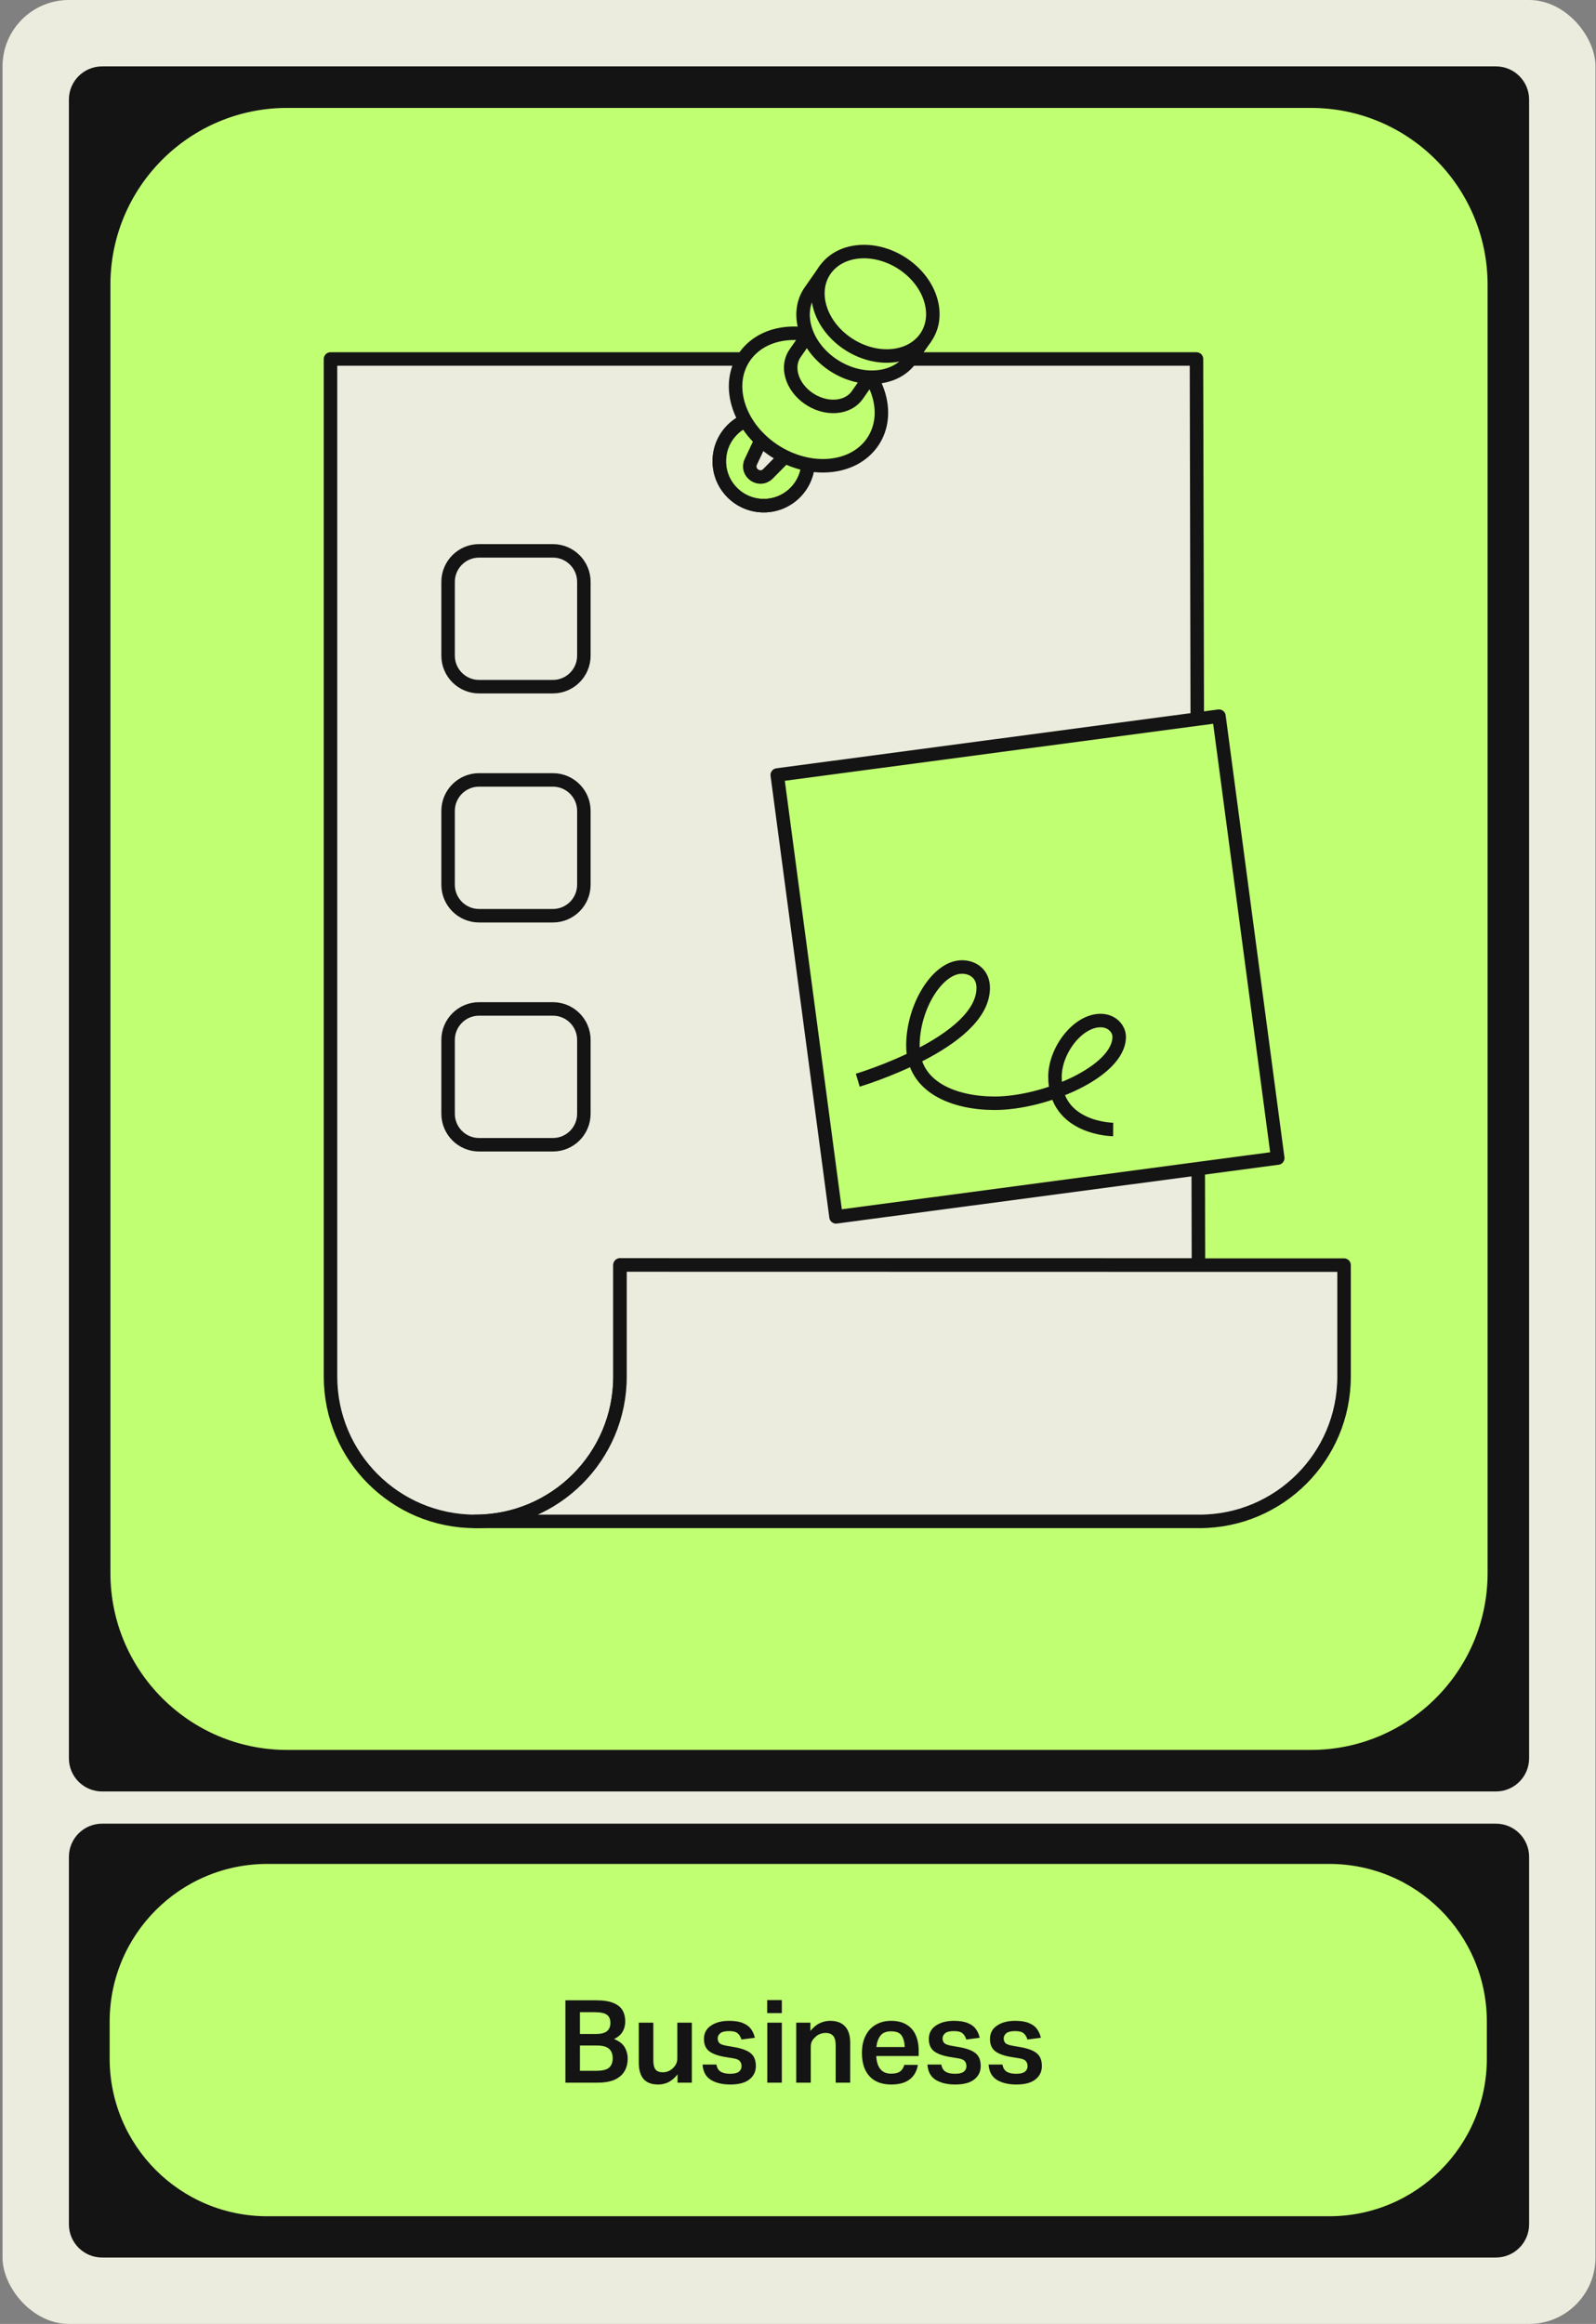
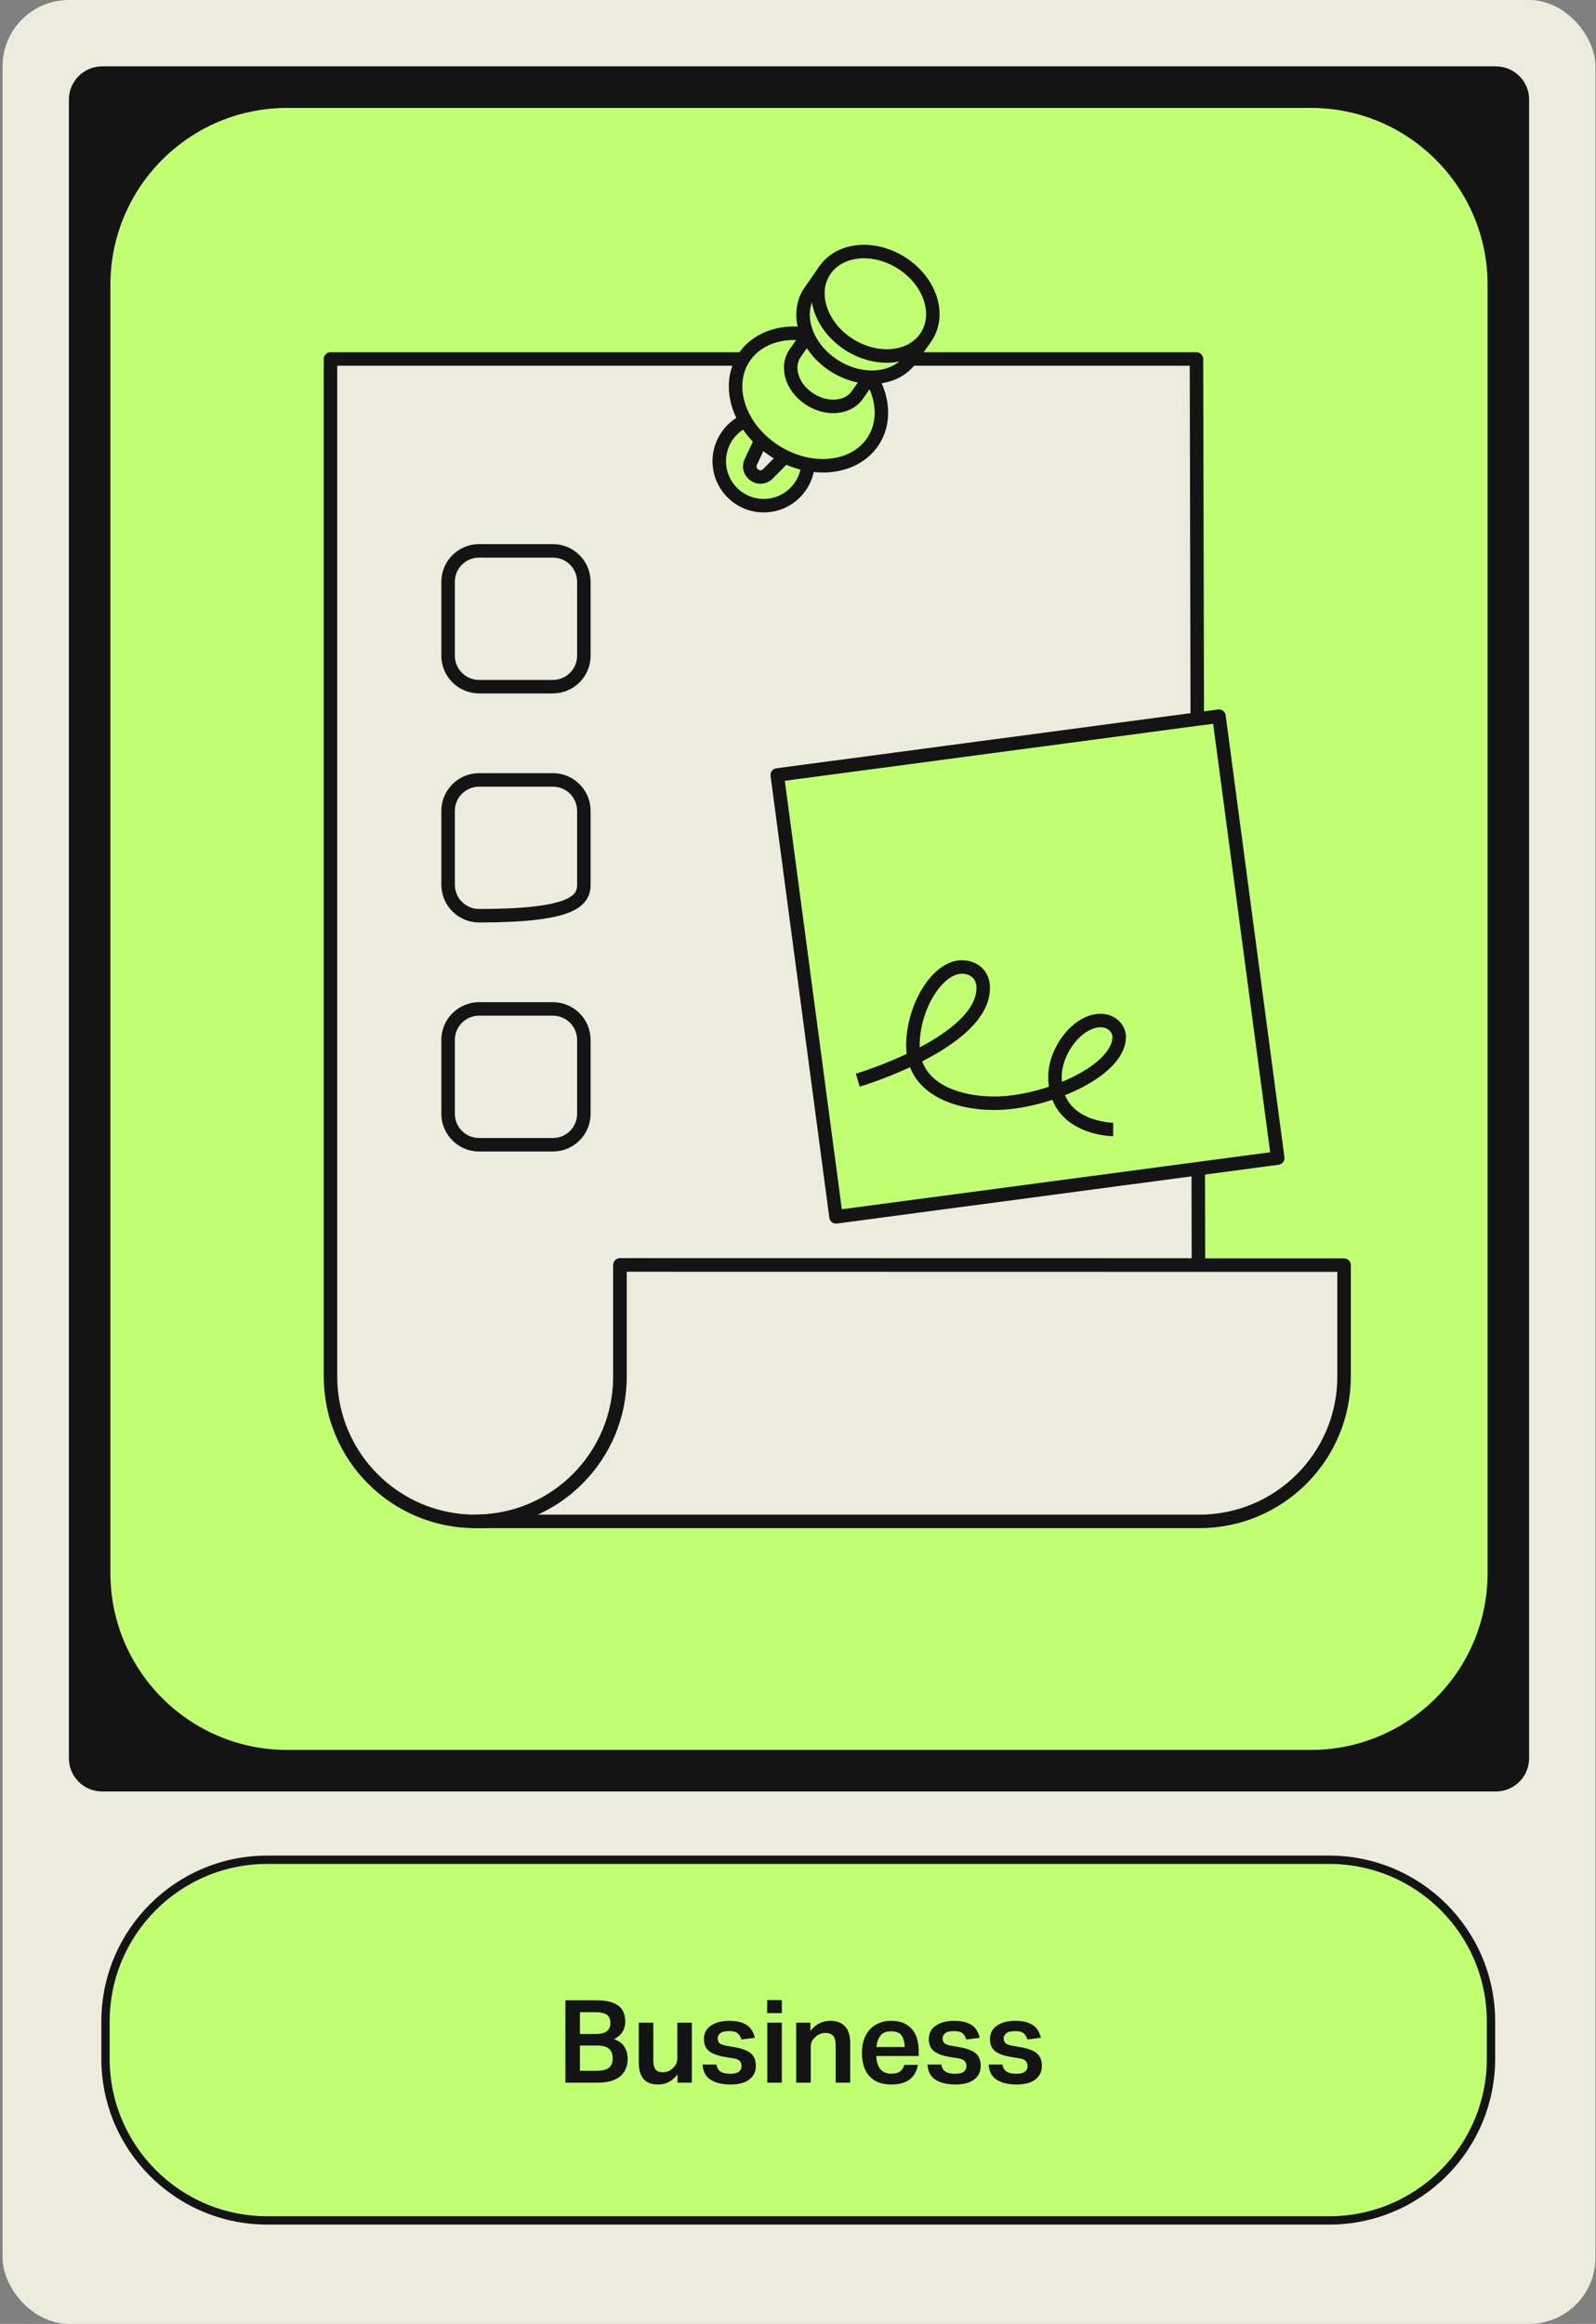
<svg xmlns="http://www.w3.org/2000/svg" width="450" height="655" viewBox="0 0 450 655" fill="none">
  <rect x="0" y="0" width="450" height="655" fill="#808080" stroke="none" />
  <rect x="0.712" width="449.143" height="655" rx="18.714" fill="#ECECDE" />
-   <path d="M28.783 515.174L421.783 515.174C426.302 515.174 429.966 518.838 429.966 523.357L429.966 626.927C429.966 631.446 426.302 635.11 421.783 635.11L28.783 635.11C24.264 635.11 20.6 631.446 20.6 626.927L20.6 523.357C20.6 518.838 24.264 515.174 28.783 515.174Z" fill="#141414" stroke="#141414" stroke-width="2.348" />
  <path d="M28.783 19.886L421.783 19.886C426.302 19.886 429.966 23.55 429.966 28.069L429.966 495.569C429.966 500.088 426.302 503.752 421.783 503.752L28.783 503.752C24.264 503.752 20.6 500.088 20.6 495.569L20.6 28.069C20.6 23.55 24.264 19.886 28.783 19.886Z" fill="#141414" stroke="#141414" stroke-width="2.348" />
  <path d="M80.984 29.241L369.583 29.241C397.764 29.241 420.609 52.087 420.609 80.268L420.609 443.367C420.609 471.548 397.764 494.393 369.583 494.393L80.984 494.393C52.803 494.393 29.957 471.548 29.957 443.367L29.957 80.268C29.957 52.087 52.803 29.241 80.984 29.241Z" fill="#C1FF72" stroke="#141414" stroke-width="2.348" />
  <path d="M337.351 101.183H93.188V387.999C93.188 410.537 111.459 428.808 134.003 428.808C156.547 428.808 174.812 410.537 174.812 387.999V356.542L337.908 356.573L337.351 101.183ZM215.336 142.524C208.413 142.524 202.802 136.913 202.802 129.99C202.802 123.067 208.413 117.457 215.336 117.457C222.259 117.457 227.863 123.067 227.863 129.99C227.863 136.913 222.252 142.524 215.336 142.524Z" fill="#ECECDE" stroke="#141414" stroke-width="3.804" stroke-linejoin="round" />
  <path d="M378.964 356.579V387.999C378.964 410.537 360.693 428.808 338.156 428.808H134.003C156.541 428.808 174.812 410.537 174.812 387.999V356.541L337.908 356.573H378.964V356.579Z" fill="#ECECDE" stroke="#141414" stroke-width="3.804" stroke-linejoin="round" />
  <path d="M337.908 356.75V356.572" stroke="#141414" stroke-width="3.804" stroke-linejoin="round" />
-   <path d="M227.863 129.99C227.863 136.913 222.252 142.523 215.336 142.523C208.419 142.523 202.802 136.913 202.802 129.99C202.802 123.067 208.413 117.456 215.336 117.456C222.259 117.456 227.863 123.067 227.863 129.99Z" stroke="#141414" stroke-width="3.804" stroke-linejoin="round" />
  <path d="M155.887 155.26H135.08C130.256 155.26 126.344 159.171 126.344 163.996V184.803C126.344 189.628 130.256 193.539 135.08 193.539H155.887C160.712 193.539 164.624 189.628 164.624 184.803V163.996C164.624 159.171 160.712 155.26 155.887 155.26Z" stroke="#141414" stroke-width="3.804" stroke-linejoin="round" />
-   <path d="M155.887 219.818H135.08C130.256 219.818 126.344 223.73 126.344 228.555V249.362C126.344 254.186 130.256 258.098 135.08 258.098H155.887C160.712 258.098 164.624 254.186 164.624 249.362V228.555C164.624 223.73 160.712 219.818 155.887 219.818Z" stroke="#141414" stroke-width="3.804" stroke-linejoin="round" />
+   <path d="M155.887 219.818H135.08C130.256 219.818 126.344 223.73 126.344 228.555V249.362C126.344 254.186 130.256 258.098 135.08 258.098C160.712 258.098 164.624 254.186 164.624 249.362V228.555C164.624 223.73 160.712 219.818 155.887 219.818Z" stroke="#141414" stroke-width="3.804" stroke-linejoin="round" />
  <path d="M155.887 284.369H135.08C130.256 284.369 126.344 288.28 126.344 293.105V313.912C126.344 318.737 130.256 322.649 135.08 322.649H155.887C160.712 322.649 164.624 318.737 164.624 313.912V293.105C164.624 288.28 160.712 284.369 155.887 284.369Z" stroke="#141414" stroke-width="3.804" stroke-linejoin="round" />
  <path d="M343.69 201.857L219.147 218.431L235.72 342.974L360.264 326.401L343.69 201.857Z" fill="#C1FF72" stroke="#141414" stroke-width="3.804" stroke-linecap="round" stroke-linejoin="round" />
  <path d="M241.854 304.454C241.854 304.454 277.224 293.892 277.224 278.442C277.224 274.575 274.435 272.546 271.22 272.546C264.316 272.546 257.4 283.799 257.4 294.697C257.4 306.666 269.369 310.952 280.445 310.952C294.557 310.952 315.56 302.019 315.56 292.237C315.56 289.974 313.538 287.641 310.305 287.641C303.876 287.641 297.454 296.054 297.454 303.528C297.454 318.249 313.861 318.344 313.861 318.344" stroke="#141414" stroke-width="3.804" stroke-linejoin="round" />
  <path d="M216.533 133.54L230.05 119.878L219.881 112.777L211.702 130.167C210.276 133.204 214.169 135.93 216.533 133.54Z" fill="#ECECDE" stroke="#141414" stroke-width="3.804" stroke-linecap="round" stroke-linejoin="round" />
  <path d="M208.089 113.716C211.006 124.012 222.259 131.861 233.233 131.246C244.207 130.631 250.737 121.787 247.827 111.491C244.911 101.195 233.657 93.347 222.683 93.962C211.709 94.576 205.179 103.42 208.089 113.716Z" fill="#C1FF72" stroke="#141414" stroke-width="3.804" stroke-linecap="round" stroke-linejoin="round" />
  <path d="M231.122 89.631L224.294 99.407C223.007 101.15 222.563 103.483 223.273 105.987C224.693 111.002 230.183 114.831 235.528 114.533C238.285 114.381 240.473 113.158 241.741 111.319L248.607 101.493L231.115 89.631H231.122Z" fill="#C1FF72" stroke="#141414" stroke-width="3.804" stroke-linecap="round" stroke-linejoin="round" />
  <path d="M232.662 76.045L228.294 82.302C226.468 85.06 225.891 88.642 226.975 92.478C229.27 100.592 238.146 106.774 246.793 106.292C251.282 106.038 254.832 104.041 256.88 101.043L260.836 95.381" fill="#C1FF72" />
  <path d="M232.662 76.045L228.294 82.302C226.468 85.06 225.891 88.642 226.975 92.478C229.27 100.592 238.146 106.774 246.793 106.292C251.282 106.038 254.832 104.041 256.88 101.043L260.836 95.381" stroke="#141414" stroke-width="3.804" stroke-linecap="round" stroke-linejoin="round" />
  <path d="M231.153 86.499C233.448 94.614 242.324 100.795 250.971 100.313C259.619 99.832 264.767 92.858 262.472 84.743C260.177 76.628 251.301 70.447 242.654 70.929C234.006 71.41 228.858 78.384 231.153 86.499Z" fill="#C1FF72" stroke="#141414" stroke-width="3.804" stroke-linecap="round" stroke-linejoin="round" />
  <path d="M75.355 524.174L374.784 524.174C399.974 524.174 420.396 544.595 420.396 569.786L420.396 580.214C420.396 605.405 399.974 625.826 374.784 625.826L75.355 625.826C50.165 625.826 29.744 605.405 29.744 580.214L29.744 569.786C29.744 544.595 50.165 524.174 75.355 524.174Z" fill="#C1FF72" stroke="#141414" stroke-width="2.348" />
  <path d="M159.42 563.786H168.101C170.182 563.786 171.819 564.046 173.011 564.566C174.203 565.065 175.048 565.759 175.547 566.647C176.045 567.536 176.294 568.565 176.294 569.736C176.294 570.82 176.045 571.784 175.547 572.629C175.07 573.453 174.268 574.147 173.141 574.71C174.571 575.274 175.568 576.043 176.132 577.019C176.695 577.994 176.977 579.067 176.977 580.237C176.977 581.56 176.685 582.73 176.099 583.749C175.514 584.767 174.593 585.569 173.336 586.155C172.1 586.718 170.464 587 168.426 587H159.42V563.786ZM172.751 580.14C172.751 578.948 172.404 578.048 171.71 577.441C171.017 576.834 169.868 576.531 168.264 576.531H163.517V583.651H168.101C169.9 583.651 171.125 583.348 171.775 582.741C172.425 582.134 172.751 581.267 172.751 580.14ZM172.1 570.159C172.1 569.075 171.764 568.305 171.092 567.85C170.42 567.373 169.272 567.135 167.646 567.135H163.517V573.28H168.004C169.456 573.28 170.496 573.02 171.125 572.499C171.775 571.979 172.1 571.199 172.1 570.159ZM180.11 581.375V570.094H184.207V580.628C184.207 581.863 184.413 582.752 184.825 583.294C185.258 583.814 185.941 584.074 186.873 584.074C187.978 584.074 188.932 583.684 189.734 582.903C190.124 582.535 190.428 582.134 190.644 581.7C190.861 581.267 190.969 580.725 190.969 580.075V570.094H195.066V587H191.035V584.659C190.276 585.634 189.441 586.361 188.531 586.837C187.621 587.293 186.634 587.52 185.572 587.52C183.73 587.52 182.354 587 181.443 585.96C180.555 584.898 180.11 583.369 180.11 581.375ZM209.082 582.351C209.082 581.787 208.92 581.31 208.595 580.92C208.269 580.53 207.597 580.259 206.579 580.107L204.563 579.782C202.526 579.457 200.997 578.915 199.979 578.157C198.982 577.398 198.483 576.238 198.483 574.678C198.483 573.074 199.133 571.828 200.434 570.939C201.756 570.028 203.468 569.573 205.571 569.573C207.175 569.573 208.464 569.779 209.44 570.191C210.437 570.581 211.196 571.134 211.716 571.849C212.258 572.564 212.626 573.399 212.821 574.353L209.05 574.84C208.811 574.06 208.454 573.475 207.977 573.085C207.5 572.673 206.709 572.467 205.603 572.467C204.39 572.467 203.544 572.673 203.067 573.085C202.591 573.496 202.352 573.973 202.352 574.515C202.352 575.079 202.526 575.534 202.872 575.881C203.241 576.206 203.956 576.455 205.018 576.629L207.262 577.019C209.386 577.409 210.892 578.005 211.781 578.807C212.669 579.587 213.114 580.758 213.114 582.318C213.114 583.879 212.507 585.136 211.293 586.09C210.101 587.043 208.313 587.52 205.929 587.52C203.696 587.52 201.864 587.087 200.434 586.22C199.003 585.331 198.223 583.89 198.093 581.896H201.995C202.168 582.849 202.569 583.521 203.197 583.911C203.848 584.301 204.736 584.497 205.863 584.497C207.012 584.497 207.836 584.301 208.334 583.911C208.833 583.521 209.082 583.001 209.082 582.351ZM216.341 570.094H220.438V587H216.341V570.094ZM216.309 563.721H220.438V567.395H216.309V563.721ZM224.501 570.094H228.5V572.434C229.345 571.372 230.234 570.635 231.166 570.224C232.098 569.79 233.062 569.573 234.059 569.573C235.923 569.573 237.332 570.104 238.286 571.166C239.24 572.207 239.716 573.713 239.716 575.686V587H235.62V576.466C235.62 575.209 235.381 574.32 234.905 573.8C234.449 573.258 233.745 572.987 232.791 572.987C232.249 572.987 231.718 573.085 231.198 573.28C230.7 573.475 230.244 573.778 229.833 574.19C229.421 574.559 229.106 574.96 228.89 575.393C228.695 575.805 228.597 576.358 228.597 577.051V587H224.501V570.094ZM243.03 578.677C243.03 576.726 243.377 575.079 244.07 573.735C244.764 572.369 245.728 571.34 246.964 570.646C248.199 569.931 249.63 569.573 251.255 569.573C253.011 569.573 254.463 569.931 255.612 570.646C256.761 571.34 257.617 572.315 258.181 573.572C258.744 574.829 259.026 576.293 259.026 577.962V579.49H247.061C247.148 581.115 247.538 582.351 248.232 583.196C248.925 584.041 249.933 584.464 251.255 584.464C252.404 584.464 253.26 584.247 253.824 583.814C254.388 583.38 254.767 582.773 254.962 581.993H258.798C258.517 583.727 257.758 585.082 256.523 586.057C255.287 587.033 253.542 587.52 251.288 587.52C248.644 587.52 246.606 586.751 245.176 585.212C243.745 583.651 243.03 581.473 243.03 578.677ZM255.092 576.954C255.027 575.523 254.723 574.429 254.182 573.67C253.64 572.911 252.664 572.532 251.255 572.532C249.847 572.532 248.839 572.944 248.232 573.767C247.625 574.569 247.246 575.631 247.094 576.954H255.092ZM272.488 582.351C272.488 581.787 272.325 581.31 272 580.92C271.675 580.53 271.003 580.259 269.984 580.107L267.969 579.782C265.931 579.457 264.403 578.915 263.384 578.157C262.387 577.398 261.889 576.238 261.889 574.678C261.889 573.074 262.539 571.828 263.84 570.939C265.162 570.028 266.874 569.573 268.977 569.573C270.581 569.573 271.87 569.779 272.846 570.191C273.843 570.581 274.601 571.134 275.121 571.849C275.663 572.564 276.032 573.399 276.227 574.353L272.455 574.84C272.217 574.06 271.859 573.475 271.382 573.085C270.906 572.673 270.115 572.467 269.009 572.467C267.795 572.467 266.95 572.673 266.473 573.085C265.996 573.496 265.758 573.973 265.758 574.515C265.758 575.079 265.931 575.534 266.278 575.881C266.647 576.206 267.362 576.455 268.424 576.629L270.667 577.019C272.791 577.409 274.298 578.005 275.186 578.807C276.075 579.587 276.519 580.758 276.519 582.318C276.519 583.879 275.913 585.136 274.699 586.09C273.507 587.043 271.718 587.52 269.334 587.52C267.102 587.52 265.27 587.087 263.84 586.22C262.409 585.331 261.629 583.89 261.499 581.896H265.4C265.574 582.849 265.975 583.521 266.603 583.911C267.253 584.301 268.142 584.497 269.269 584.497C270.418 584.497 271.242 584.301 271.74 583.911C272.239 583.521 272.488 583.001 272.488 582.351ZM289.728 582.351C289.728 581.787 289.566 581.31 289.241 580.92C288.916 580.53 288.244 580.259 287.225 580.107L285.209 579.782C283.172 579.457 281.644 578.915 280.625 578.157C279.628 577.398 279.129 576.238 279.129 574.678C279.129 573.074 279.78 571.828 281.08 570.939C282.402 570.028 284.115 569.573 286.217 569.573C287.821 569.573 289.111 569.779 290.086 570.191C291.083 570.581 291.842 571.134 292.362 571.849C292.904 572.564 293.272 573.399 293.467 574.353L289.696 574.84C289.457 574.06 289.1 573.475 288.623 573.085C288.146 572.673 287.355 572.467 286.25 572.467C285.036 572.467 284.19 572.673 283.714 573.085C283.237 573.496 282.998 573.973 282.998 574.515C282.998 575.079 283.172 575.534 283.519 575.881C283.887 576.206 284.602 576.455 285.664 576.629L287.908 577.019C290.032 577.409 291.538 578.005 292.427 578.807C293.316 579.587 293.76 580.758 293.76 582.318C293.76 583.879 293.153 585.136 291.939 586.09C290.747 587.043 288.959 587.52 286.575 587.52C284.342 587.52 282.511 587.087 281.08 586.22C279.65 585.331 278.869 583.89 278.739 581.896H282.641C282.814 582.849 283.215 583.521 283.844 583.911C284.494 584.301 285.383 584.497 286.51 584.497C287.658 584.497 288.482 584.301 288.981 583.911C289.479 583.521 289.728 583.001 289.728 582.351Z" fill="#141414" />
</svg>